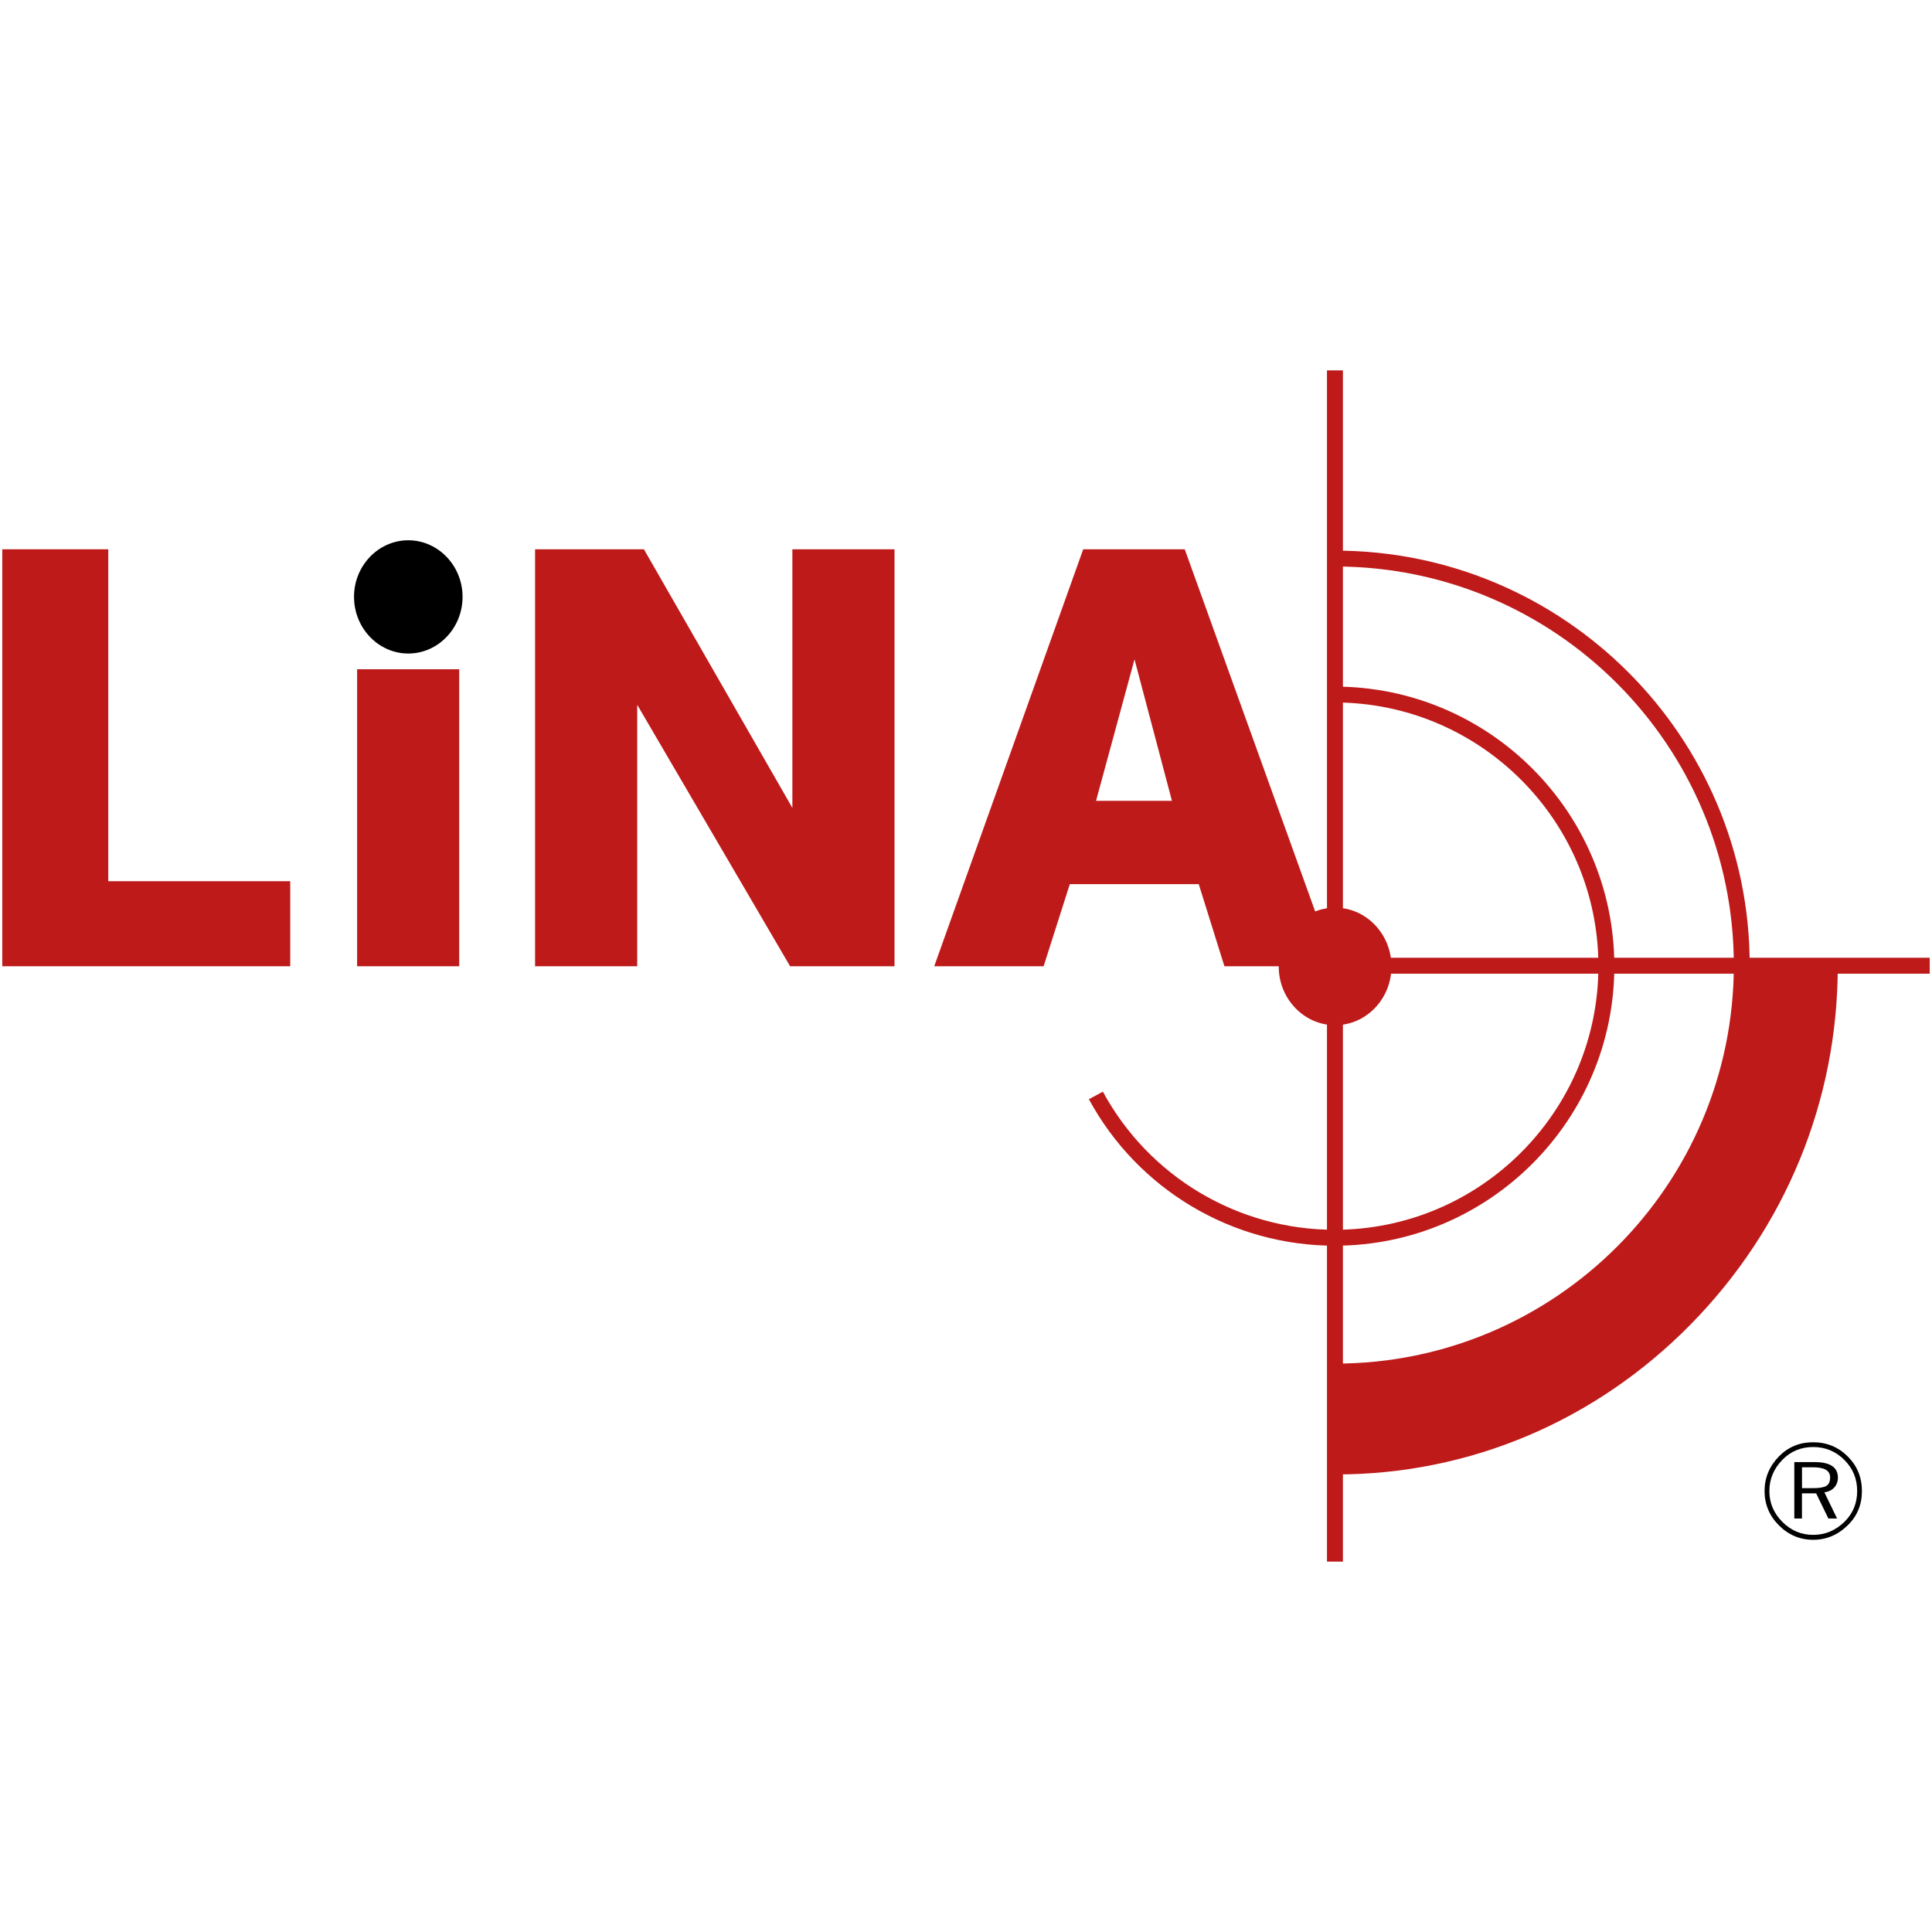
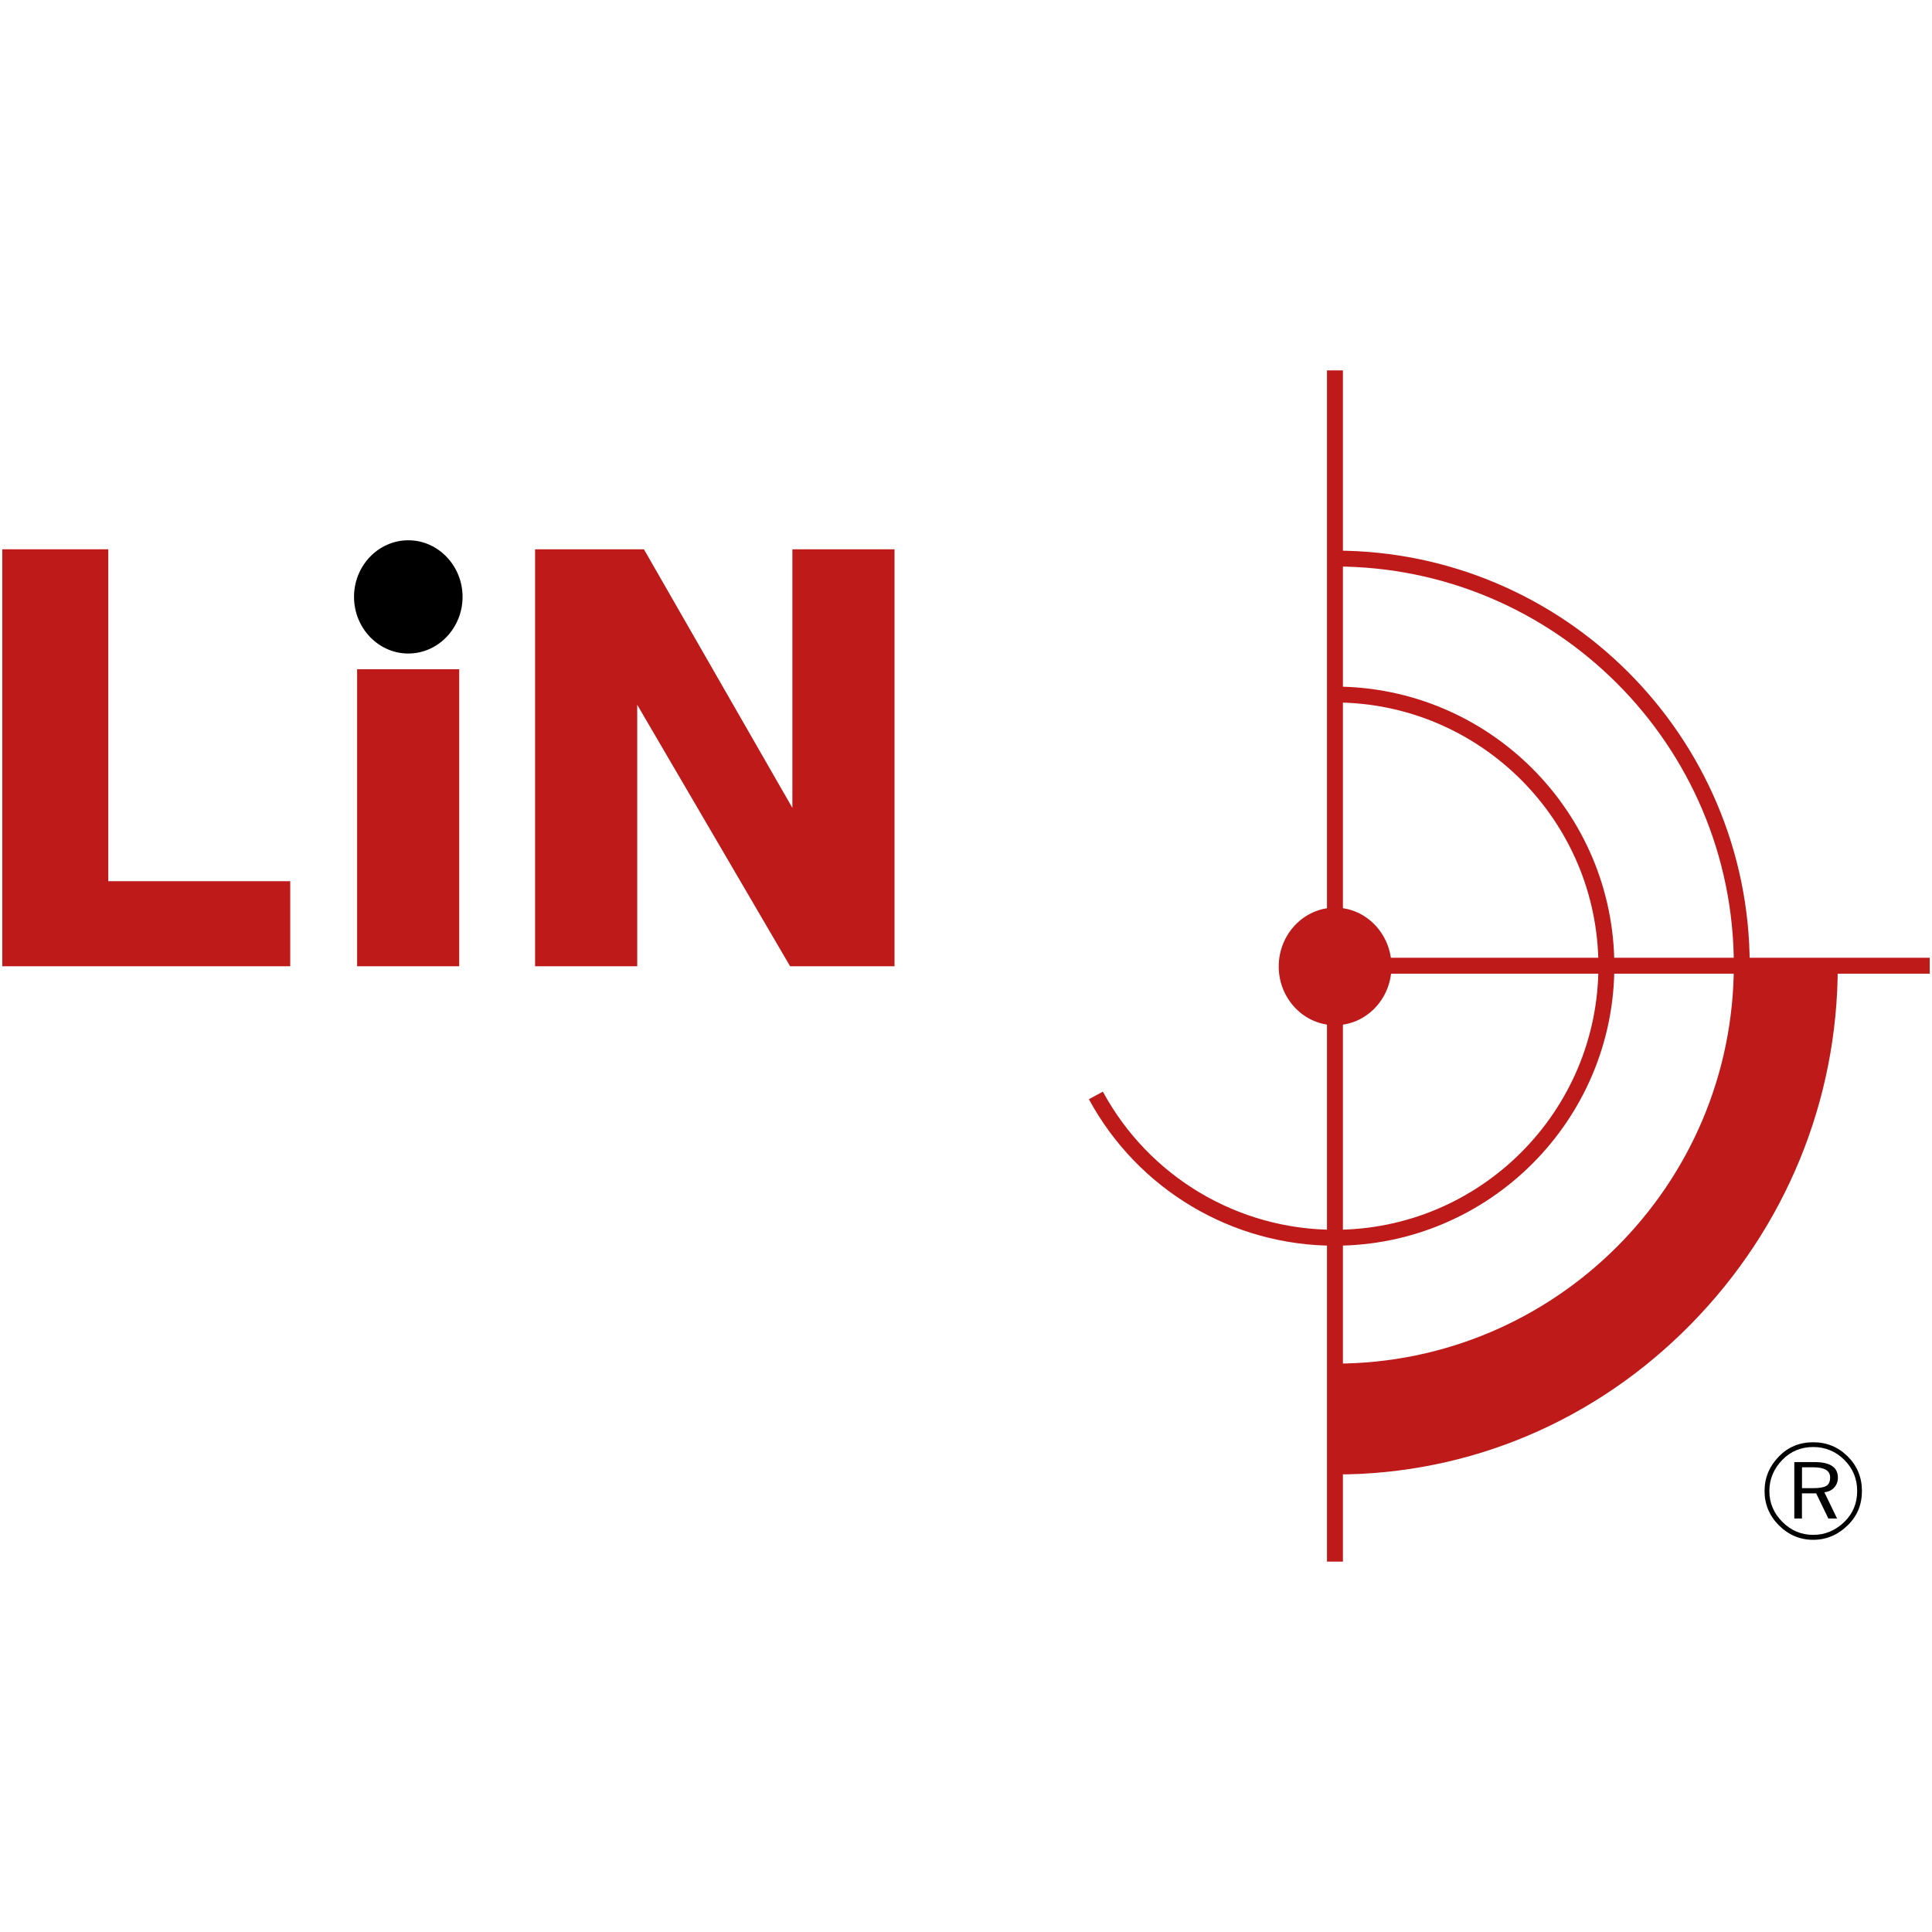
<svg xmlns="http://www.w3.org/2000/svg" xmlns:xlink="http://www.w3.org/1999/xlink" version="1.1" id="Warstwa_1" x="0px" y="0px" viewBox="0 0 45 45" style="enable-background:new 0 0 45 45;" xml:space="preserve">
  <style type="text/css">
	.st0{fill:#BE1A1A;}
	.st1{clip-path:url(#SVGID_2_);fill:#BE1A1A;}
	.st2{clip-path:url(#SVGID_2_);}
	.st3{clip-path:url(#SVGID_4_);fill:#BE1A1A;}
	.st4{clip-path:url(#SVGID_4_);}
</style>
  <g>
    <rect x="30.908" y="8.627" class="st0" width="0.371" height="27.746" />
    <g>
      <defs>
        <rect id="SVGID_1_" x="0.053" y="8.627" width="44.895" height="27.746" />
      </defs>
      <clipPath id="SVGID_2_">
        <use xlink:href="#SVGID_1_" style="overflow:visible;" />
      </clipPath>
      <path class="st1" d="M31.097,21.141c0.724,0,1.313,0.616,1.313,1.37c0,0.755-0.589,1.368-1.313,1.368    c-0.722,0-1.313-0.613-1.313-1.368C29.784,21.757,30.374,21.141,31.097,21.141" />
      <path class="st2" d="M9.51,12.584c0.695,0,1.264,0.593,1.264,1.318c0,0.727-0.569,1.32-1.264,1.32    c-0.696,0-1.264-0.593-1.264-1.32C8.245,13.177,8.814,12.584,9.51,12.584" />
    </g>
    <polygon class="st0" points="0.053,12.794 0.053,22.506 6.76,22.506 6.76,20.525 2.522,20.525 2.522,12.794  " />
    <rect x="8.318" y="15.588" class="st0" width="2.378" height="6.918" />
-     <path class="st0" d="M27.297,18.653l-0.872-3.296l-0.896,3.296H27.297z M25.23,12.794h2.365l3.498,9.712h-2.574l-0.598-1.913   h-3.003l-0.61,1.913h-2.548L25.23,12.794z" />
    <polygon class="st0" points="12.463,12.794 14.998,12.794 18.456,18.817 18.456,12.794 20.835,12.794 20.835,22.506 18.403,22.506    14.842,16.416 14.842,22.506 12.463,22.506  " />
    <rect x="31.764" y="22.308" class="st0" width="13.183" height="0.371" />
    <g>
      <defs>
        <rect id="SVGID_3_" x="0.053" y="8.627" width="44.895" height="27.746" />
      </defs>
      <clipPath id="SVGID_4_">
        <use xlink:href="#SVGID_3_" style="overflow:visible;" />
      </clipPath>
      <path class="st3" d="M31.089,15.992v0.37c3.386,0,6.141,2.756,6.141,6.142c0,3.386-2.755,6.14-6.141,6.14    c-2.254,0-4.325-1.232-5.401-3.217l-0.326,0.176c1.141,2.104,3.337,3.412,5.727,3.412c3.591,0,6.512-2.922,6.512-6.512    C37.601,18.913,34.68,15.992,31.089,15.992" />
      <path class="st3" d="M31.102,13.195c5.119,0,9.282,4.164,9.282,9.283c0,5.119-4.163,9.283-9.282,9.283v0.371    c5.322,0,9.652-4.33,9.652-9.654c0-5.323-4.33-9.653-9.652-9.653V13.195z" />
      <path class="st3" d="M31.106,32.001c5.243,0,9.493-4.25,9.493-9.493h2.132c0,6.412-5.201,11.761-11.613,11.761L31.106,32.001z" />
      <path class="st3" d="M40.67,22.581h1.983c-0.019,3.064-1.214,5.959-3.377,8.16c-2.171,2.209-5.04,3.431-8.084,3.45    c-0.001-0.139-0.01-1.992-0.012-2.12C36.397,32.031,40.63,27.797,40.67,22.581 M40.525,22.508c0,5.194-4.225,9.419-9.419,9.419    h-0.074l0.012,2.416h0.074c3.112,0,6.047-1.242,8.264-3.498c2.207-2.246,3.423-5.208,3.423-8.337v-0.074h-2.28V22.508z" />
      <path class="st4" d="M42.627,34.411c0-0.157-0.131-0.235-0.394-0.235h-0.261v0.486h0.261c0.145,0,0.246-0.018,0.305-0.052    C42.598,34.575,42.627,34.508,42.627,34.411 M42.808,34.417c0,0.091-0.029,0.168-0.086,0.231c-0.057,0.062-0.133,0.099-0.229,0.11    l0.296,0.611h-0.203l-0.284-0.586h-0.331v0.586h-0.178v-1.314h0.473C42.628,34.055,42.808,34.176,42.808,34.417 M43.257,34.729    c0-0.284-0.099-0.526-0.299-0.725c-0.199-0.199-0.441-0.3-0.725-0.3c-0.284,0-0.523,0.099-0.716,0.296    c-0.203,0.208-0.305,0.451-0.305,0.729c0,0.278,0.101,0.517,0.303,0.719c0.201,0.201,0.44,0.302,0.718,0.302    c0.278,0,0.52-0.102,0.729-0.305C43.158,35.251,43.257,35.013,43.257,34.729 M43.368,34.729c0,0.316-0.109,0.581-0.328,0.795    c-0.231,0.227-0.5,0.341-0.808,0.341c-0.308,0-0.573-0.113-0.797-0.336c-0.223-0.223-0.335-0.491-0.335-0.8    c0-0.31,0.113-0.579,0.337-0.809c0.215-0.218,0.48-0.327,0.795-0.327c0.316,0,0.584,0.11,0.806,0.331    C43.259,34.145,43.368,34.413,43.368,34.729" />
    </g>
  </g>
</svg>